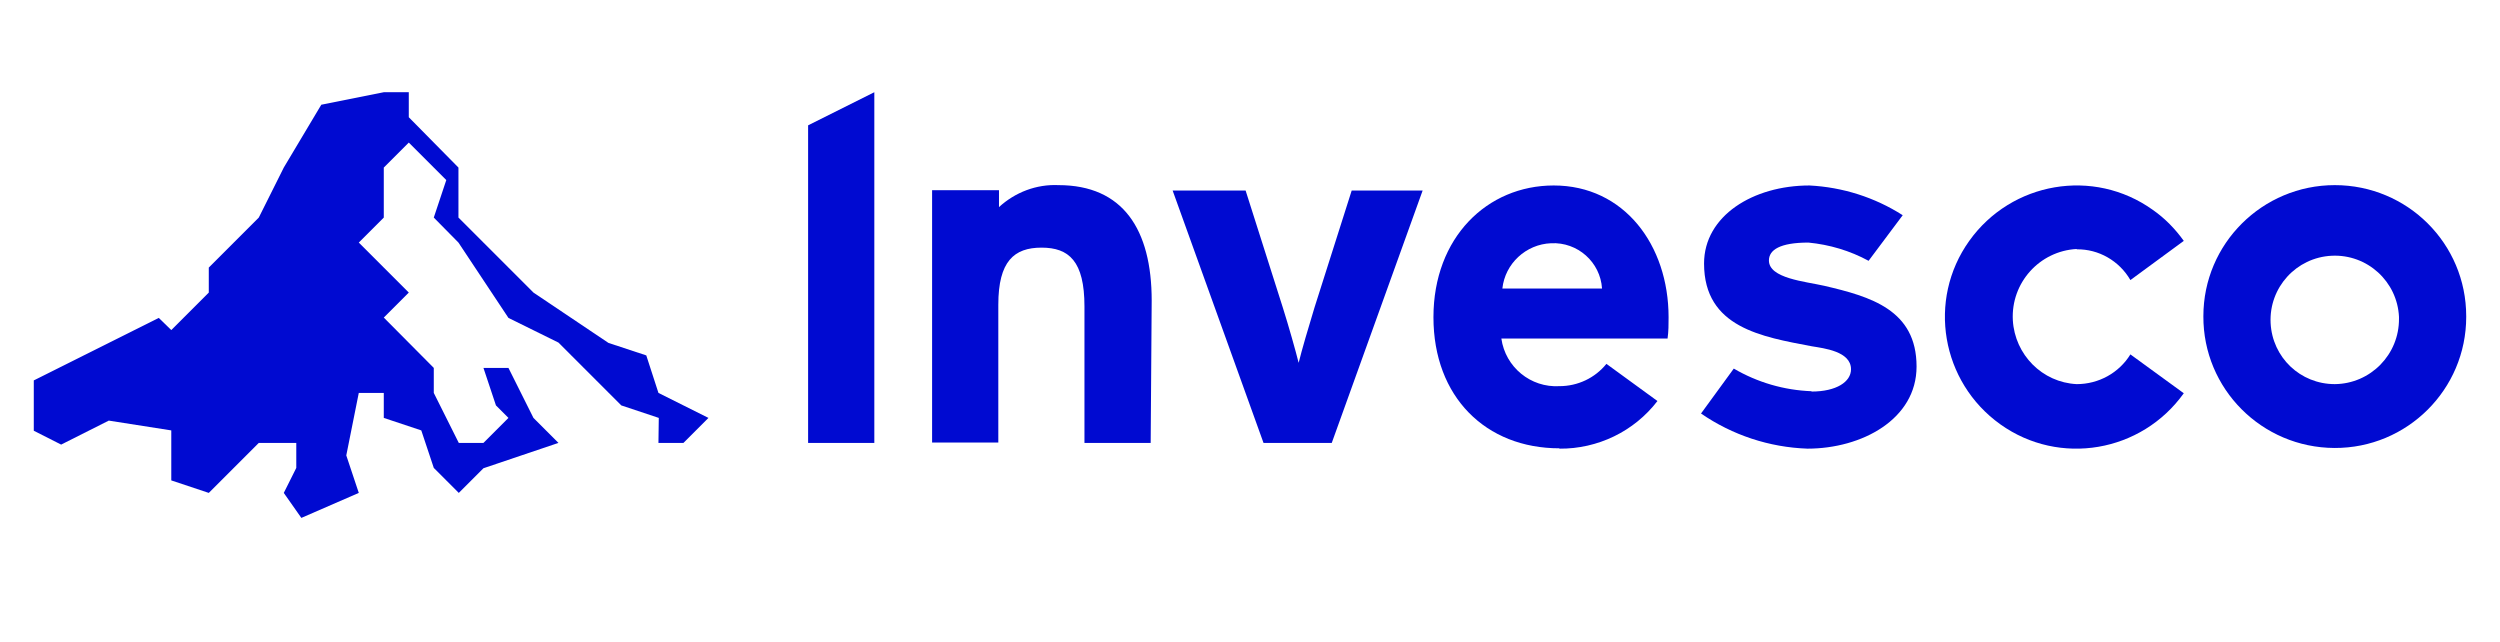
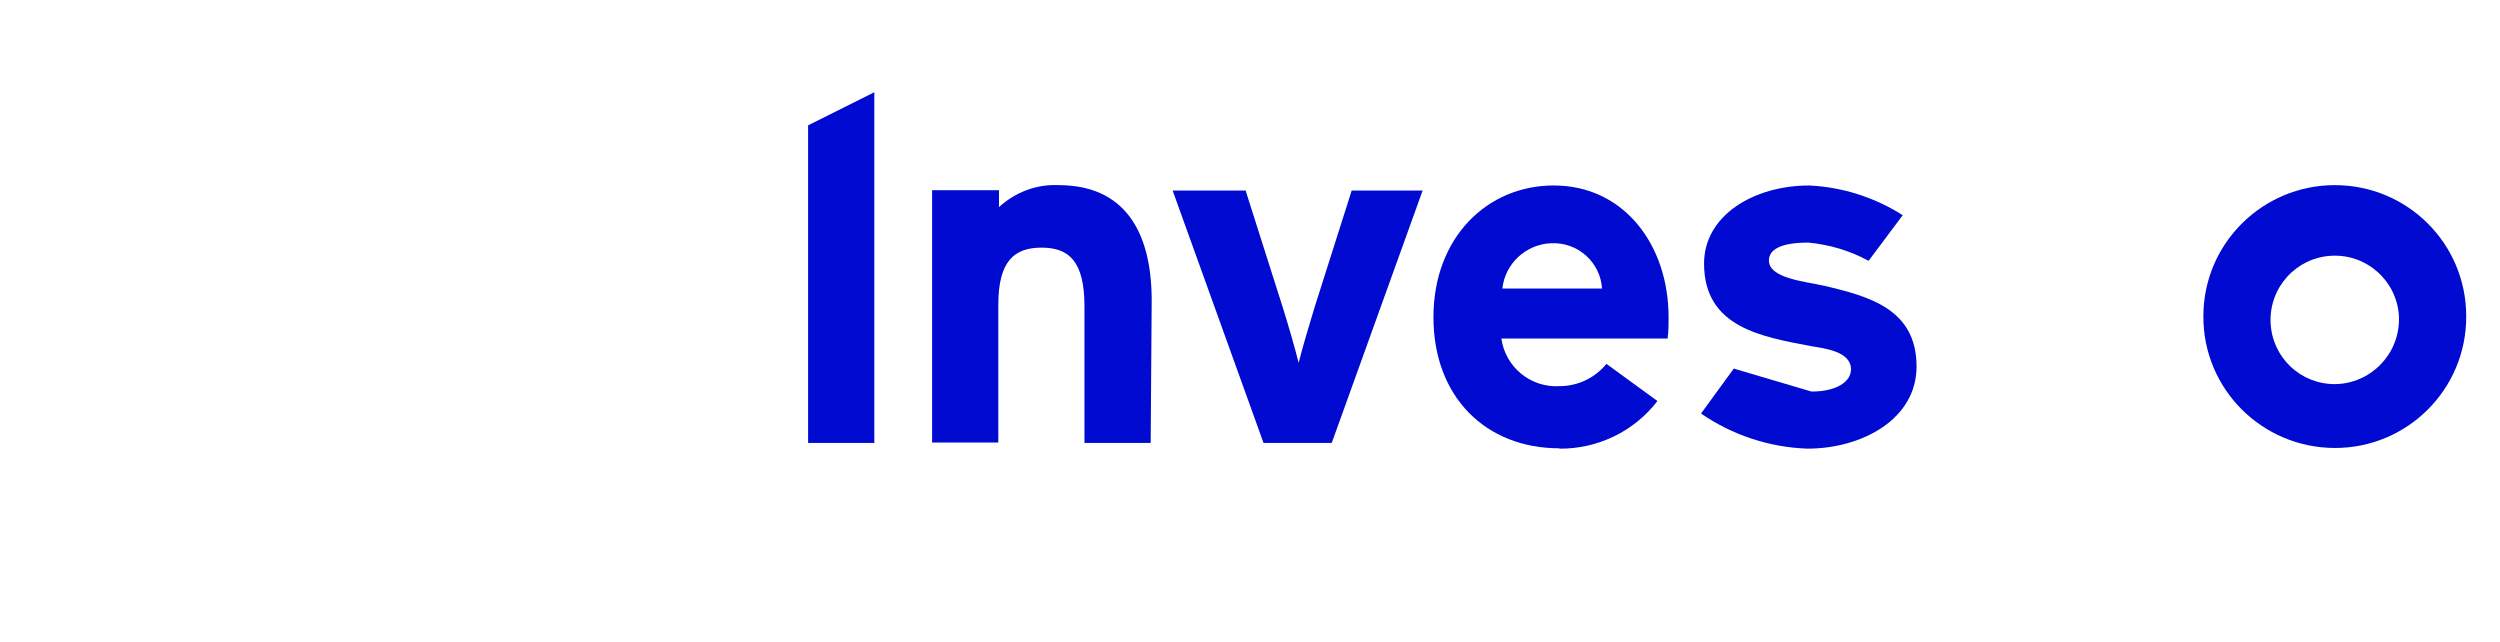
<svg xmlns="http://www.w3.org/2000/svg" id="Ebene_2" viewBox="0 0 74 19">
  <defs>
    <style>.cls-1{fill:none;}.cls-1,.cls-2{stroke-width:0px;}.cls-2{fill:#000ad1;}</style>
  </defs>
  <g id="Partnernews">
    <rect class="cls-1" width="74" height="19" />
-     <polygon class="cls-2" points="14.31 13.86 13.58 14.59 12.84 13.85 12.47 12.74 11.36 12.37 11.36 11.63 10.62 11.63 10.25 13.48 10.62 14.59 8.92 15.33 8.4 14.59 8.77 13.85 8.77 13.11 7.66 13.11 6.18 14.59 5.07 14.22 5.07 13.48 5.07 12.74 3.22 12.45 1.81 13.16 1 12.75 1 11.26 1.74 10.89 4.7 9.41 5.07 9.77 6.18 8.66 6.18 7.92 7.66 6.44 8.4 4.96 9.51 3.1 11.36 2.73 12.1 2.73 12.1 3.47 13.57 4.96 13.57 6.44 15.79 8.66 18.01 10.15 19.13 10.52 19.49 11.63 20.97 12.37 20.23 13.11 19.49 13.11 19.5 12.37 18.39 12 16.53 10.14 15.05 9.41 13.57 7.18 12.84 6.44 13.21 5.33 12.1 4.22 11.36 4.96 11.36 6.44 10.62 7.18 12.1 8.66 11.36 9.4 12.84 10.89 12.84 11.63 13.58 13.11 14.31 13.11 15.05 12.37 14.68 12 14.31 10.89 15.05 10.89 15.79 12.37 16.53 13.11 14.31 13.86" />
-     <path class="cls-2" d="M53.62,11.59c.74,0,1.17-.29,1.17-.66,0-.53-.8-.62-1.16-.68-1.47-.28-3.19-.55-3.19-2.45,0-1.41,1.45-2.31,3.12-2.31.98.05,1.93.35,2.76.88l-1.01,1.35c-.55-.3-1.16-.48-1.78-.54-.85,0-1.17.22-1.17.53,0,.53,1.07.62,1.64.75,1.37.32,2.73.71,2.73,2.39,0,1.56-1.62,2.43-3.23,2.43-1.13-.04-2.22-.4-3.15-1.04l.97-1.33c.7.41,1.49.64,2.3.67Z" />
+     <path class="cls-2" d="M53.62,11.59c.74,0,1.17-.29,1.17-.66,0-.53-.8-.62-1.16-.68-1.47-.28-3.19-.55-3.19-2.45,0-1.41,1.45-2.31,3.12-2.31.98.05,1.93.35,2.76.88l-1.01,1.35c-.55-.3-1.16-.48-1.78-.54-.85,0-1.17.22-1.17.53,0,.53,1.07.62,1.64.75,1.37.32,2.73.71,2.73,2.39,0,1.56-1.62,2.43-3.23,2.43-1.13-.04-2.22-.4-3.15-1.04l.97-1.33Z" />
    <path class="cls-2" d="M23.92,13.11V3.71l1.96-.98v10.38h-1.96Z" />
    <path class="cls-2" d="M34.06,13.11h-1.96v-4.04c0-1.34-.46-1.74-1.27-1.74s-1.28.4-1.28,1.69v4.08h-1.96v-7.47h1.98v.5c.48-.44,1.11-.68,1.76-.65,1.91,0,2.76,1.31,2.76,3.42l-.03,4.21Z" />
    <path class="cls-2" d="M42.11,5.64l-2.69,7.47h-2.02l-2.69-7.47h2.16l1.1,3.46c.18.57.38,1.28.47,1.64.09-.37.29-1.05.47-1.64l1.1-3.46h2.11Z" />
    <path class="cls-2" d="M46.16,13.27c-2.18,0-3.73-1.52-3.73-3.88s1.59-3.9,3.56-3.9c2.08,0,3.4,1.76,3.4,3.9,0,.21,0,.42-.03.63h-4.92c.12.85.87,1.46,1.72,1.41.54,0,1.05-.24,1.39-.66l1.51,1.1c-.69.9-1.77,1.42-2.9,1.41ZM47.42,8.54c-.05-.78-.72-1.38-1.51-1.34-.74.03-1.36.6-1.44,1.34h2.95Z" />
-     <path class="cls-2" d="M61.47,7.37c-1.1.06-1.95,1-1.89,2.11.06,1.02.87,1.84,1.89,1.89.65,0,1.25-.33,1.59-.88l1.58,1.15c-1.25,1.75-3.68,2.17-5.43.92-1.75-1.25-2.17-3.68-.92-5.43,1.25-1.75,3.68-2.17,5.43-.92.36.25.67.57.92.92l-1.58,1.16c-.33-.57-.94-.92-1.59-.91Z" />
    <path class="cls-2" d="M73,9.38c0,2.15-1.75,3.89-3.9,3.88s-3.89-1.75-3.88-3.9c0-2.15,1.75-3.88,3.89-3.88,2.15,0,3.89,1.73,3.89,3.88,0,0,0,.01,0,.02ZM71.01,9.38c-.05-1.05-.94-1.86-1.99-1.81-1.05.05-1.86.94-1.81,1.99.05,1.02.88,1.81,1.9,1.81,1.06-.01,1.91-.88,1.9-1.94,0-.02,0-.03,0-.05Z" />
  </g>
</svg>